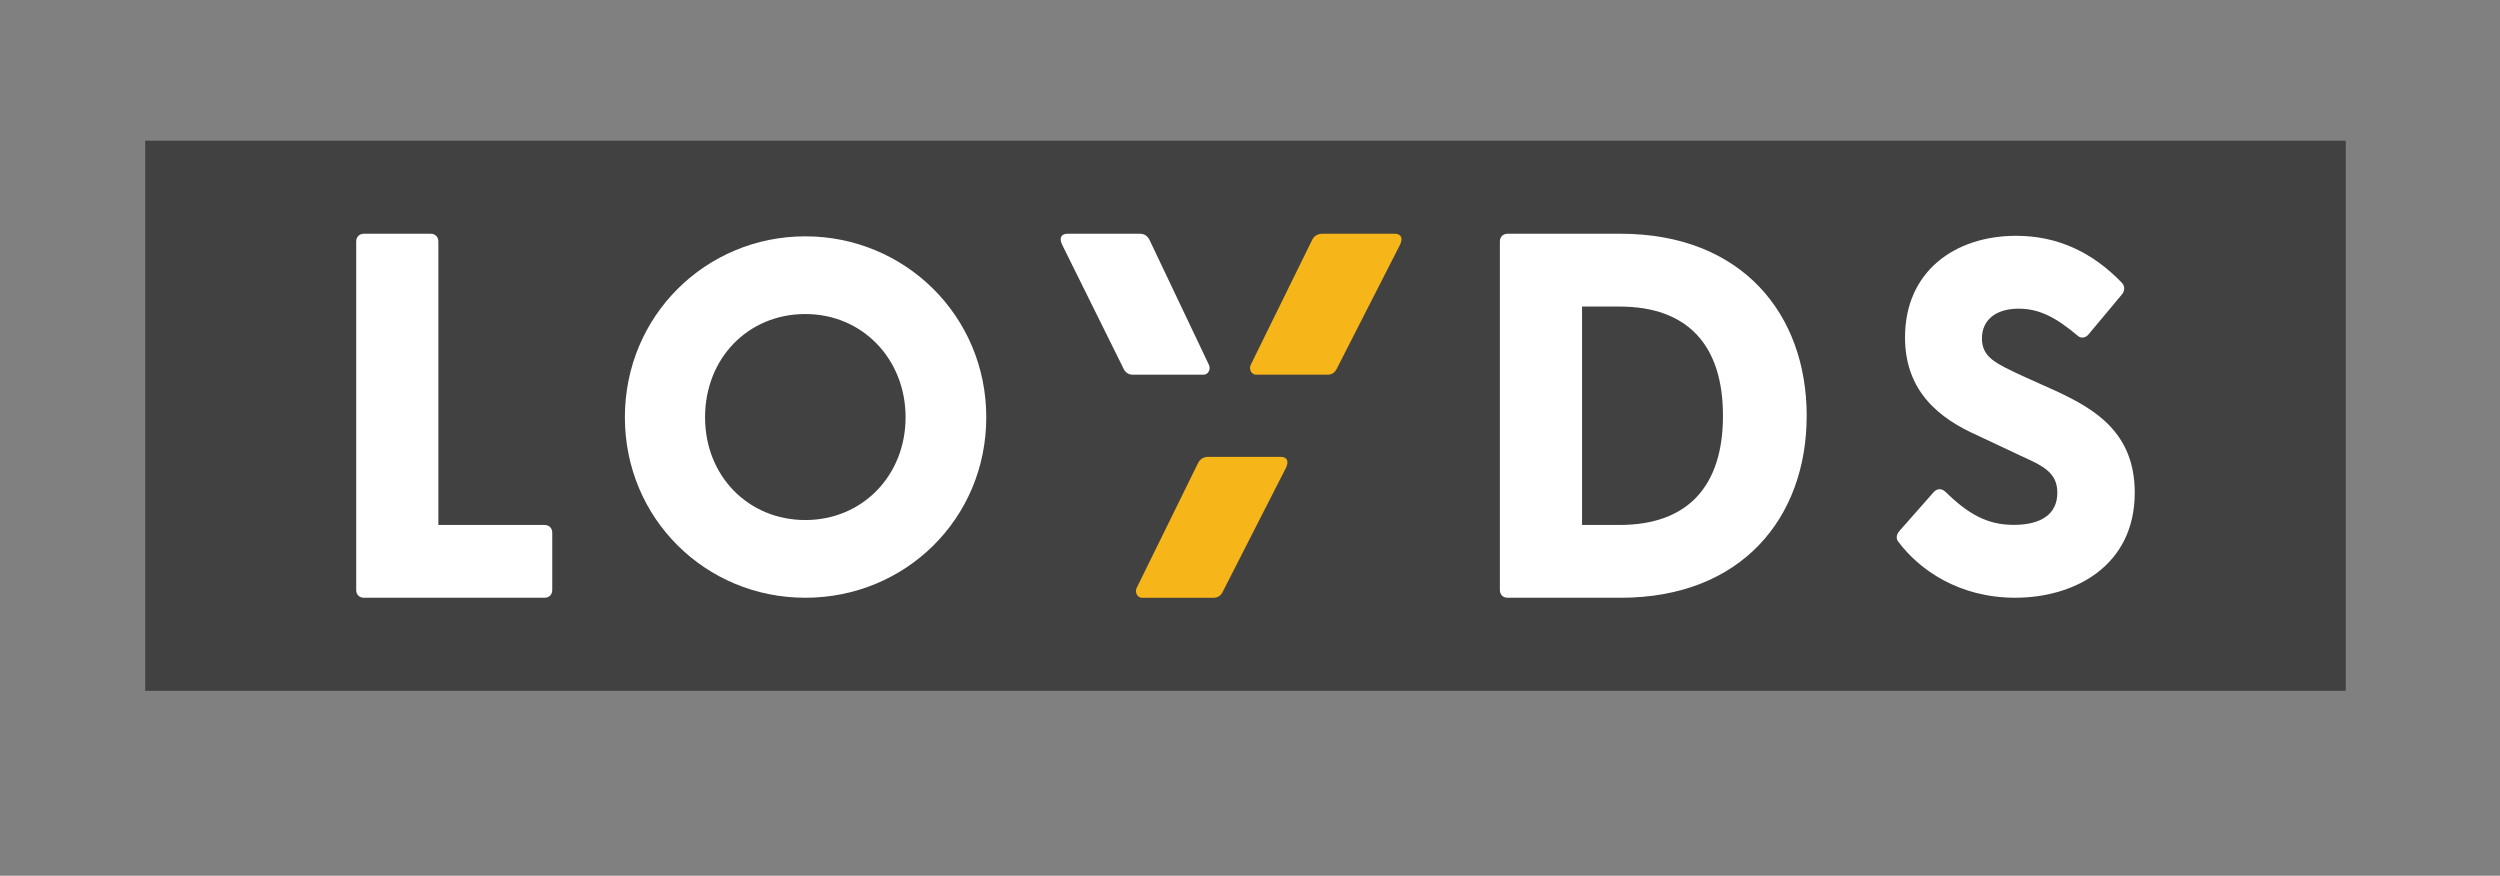
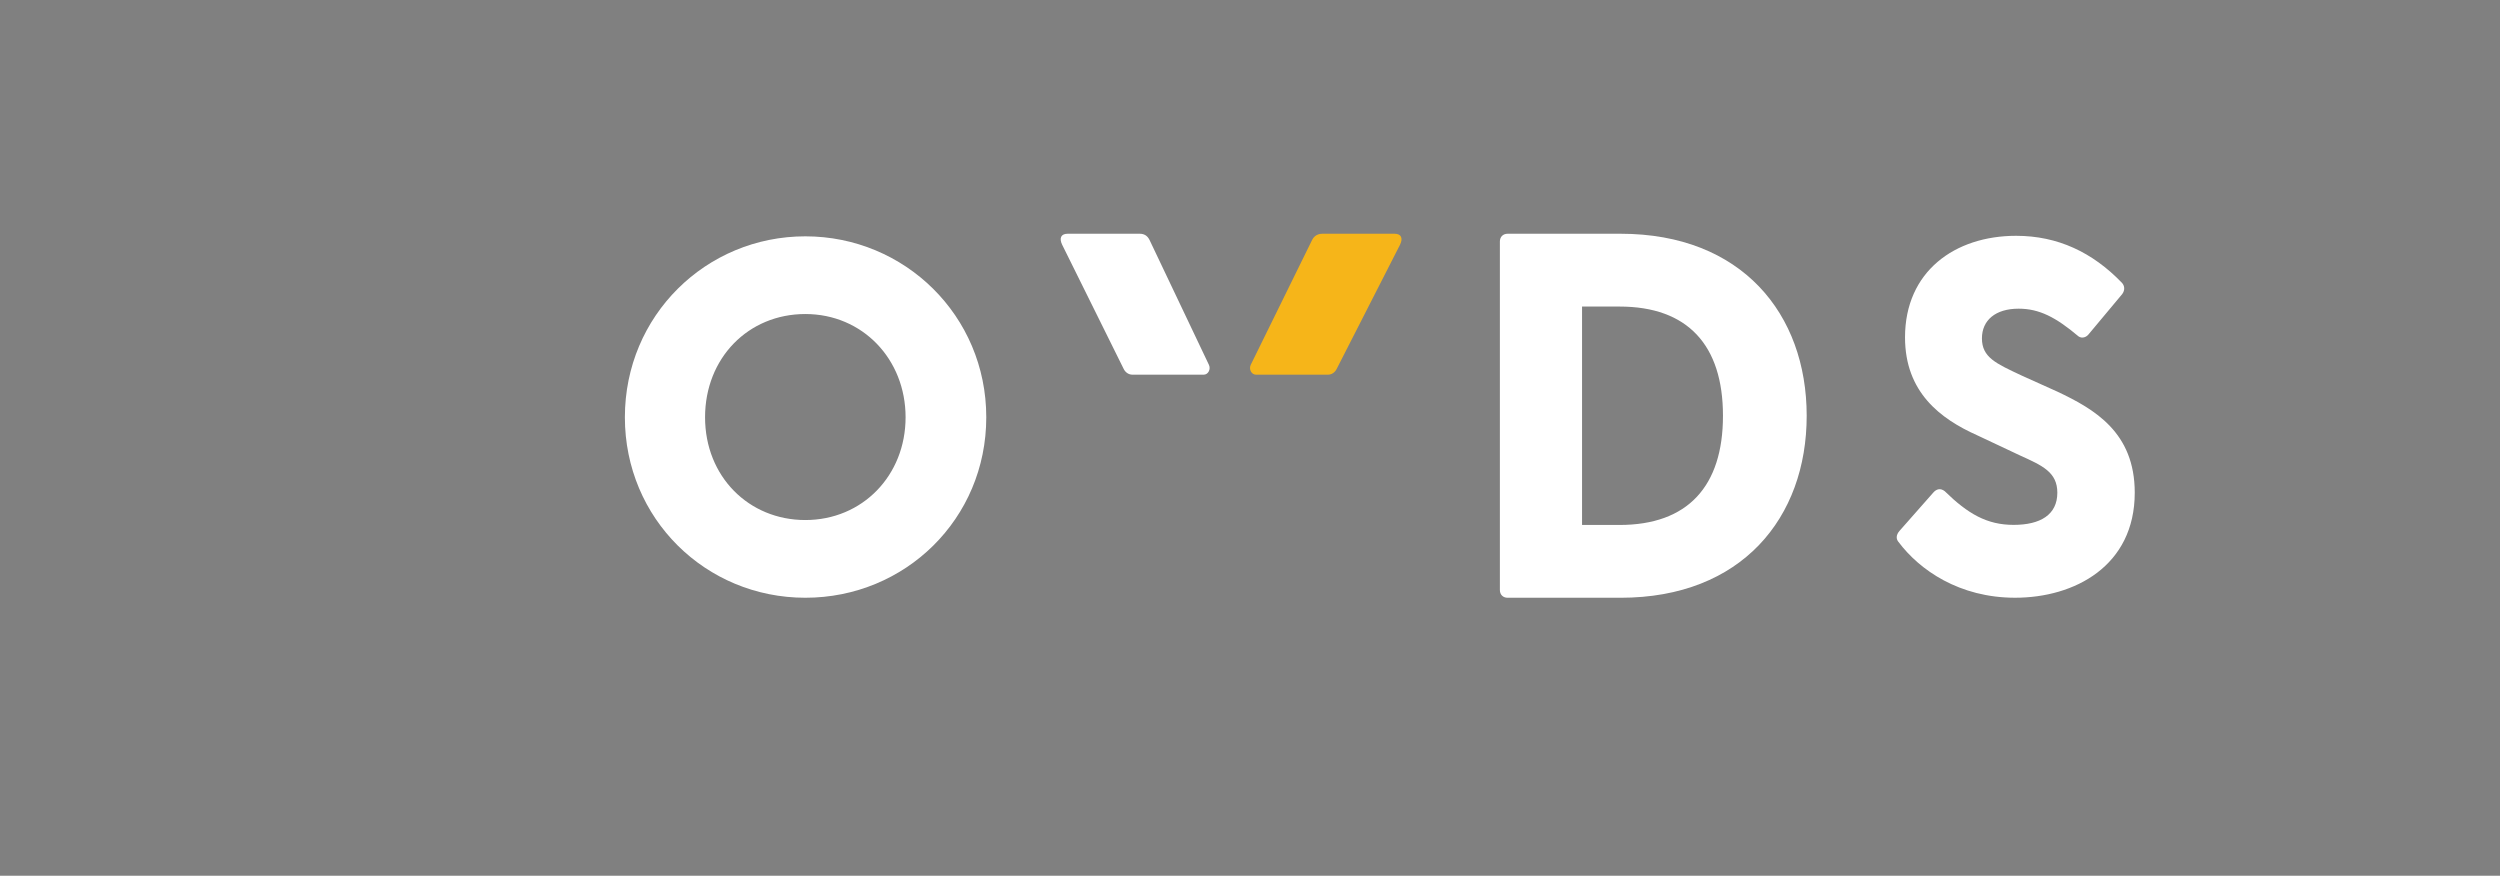
<svg xmlns="http://www.w3.org/2000/svg" id="Loyds" viewBox="0 0 1244 435.75">
  <rect x="0" y="0" width="1244" height="435.75" fill="#808080" stroke="none" />
  <defs>
    <style>
      .cls-1 {
        fill: #f6b519;
      }

      .cls-1, .cls-2, .cls-3 {
        stroke-width: 0px;
      }

      .cls-2 {
        fill: #414141;
      }

      .cls-3 {
        fill: #fff;
      }
    </style>
  </defs>
-   <rect id="Background" class="cls-2" x="72.25" y="70" width="1095" height="273.75" />
  <g id="LOYDS">
    <g id="Y">
-       <path id="Y_lower_yellow" data-name="Y lower yellow" class="cls-1" d="m639.89,232.81c1.62-3.36.54-5.49-2.7-5.49h-35.89c-2.16,0-4.05.92-5.13,3.05l-30.55,62.14c-1.07,2.23.35,4.94,2.59,4.94h35.85c1.78,0,3.41-1.08,4.29-2.83l31.53-61.81Z" />
      <path id="Y_upper_yellow" data-name="Y upper yellow" class="cls-1" d="m696.65,121.8c1.62-3.36.54-5.49-2.7-5.49h-35.89c-2.16,0-4.05.92-5.13,3.05l-30.55,62.14c-1.07,2.23.35,4.94,2.59,4.94h35.85c1.78,0,3.41-1.08,4.29-2.83l31.53-61.81Z" />
      <path id="Y_white" data-name="Y white" class="cls-3" d="m563.45,186.44h35.5c2.24,0,3.67-2.71,2.59-4.94l-29.55-62.14c-1.08-2.14-2.7-3.05-4.86-3.05h-35.89c-3.24,0-4.32,2.14-2.7,5.49l30.62,61.81c.87,1.75,2.51,2.82,4.28,2.82Z" />
    </g>
    <g id="LODS">
-       <path id="L" class="cls-3" d="m177.25,293.56V120.19c0-2.33,1.55-3.88,3.88-3.88h33.12c2.33,0,3.88,1.55,3.88,3.88v141.03h52.79c2.33,0,3.88,1.55,3.88,3.88v28.46c0,2.33-1.55,3.88-3.88,3.88h-89.79c-2.33,0-3.88-1.55-3.88-3.88Z" />
      <path id="O" class="cls-3" d="m310.94,207.64c0-50.63,40.41-90.04,89.79-90.04s90.04,39.41,90.04,90.04-40.41,89.8-90.04,89.8-89.79-39.41-89.79-89.8Zm89.79,51.13c28.44,0,49.89-22.2,49.89-51.13s-21.45-51.38-49.89-51.38-49.89,21.95-49.89,51.38,21.7,51.13,49.89,51.13Z" />
      <path id="D" class="cls-3" d="m746.34,293.56V120.19c0-2.33,1.55-3.88,3.88-3.88h56.15c60.29,0,92.64,39.85,92.64,90.57s-32.34,90.57-92.64,90.57h-56.15c-2.33,0-3.88-1.55-3.88-3.88Zm59.52-32.34c33.9,0,51.49-19.15,51.49-54.34s-17.6-54.34-51.49-54.34h-18.63v108.68h18.63Z" />
      <path id="S" class="cls-3" d="m944.69,269.68c-1.25-1.5-1.25-3.5.5-5.5l16.76-19.01c1.5-1.75,3.5-2.5,5.75-.75,11.51,11.26,21.01,16.76,34.27,16.76s21.76-5,21.76-16.01c0-10.26-7.5-13.51-18.51-18.51l-21.26-10.01c-18.51-8.25-36.02-21.51-36.02-48.78,0-32.77,24.76-50.53,55.28-50.53,20.76,0,38.02,8.25,52.53,23.26,1.5,1.5,1.75,3.75.25,5.75l-16.51,19.76c-1.25,1.75-3.5,2.5-5.25,1.25-11.26-9.51-19.51-13.76-29.77-13.76-11.51,0-18.26,5.75-18.26,14.76,0,9.51,7,12.51,19.76,18.51l17.76,8c18.51,8.75,38.52,20.26,38.52,50.28,0,36.52-30.02,52.28-59.53,52.28-27.76,0-47.53-13.76-58.03-27.76Z" />
    </g>
  </g>
</svg>